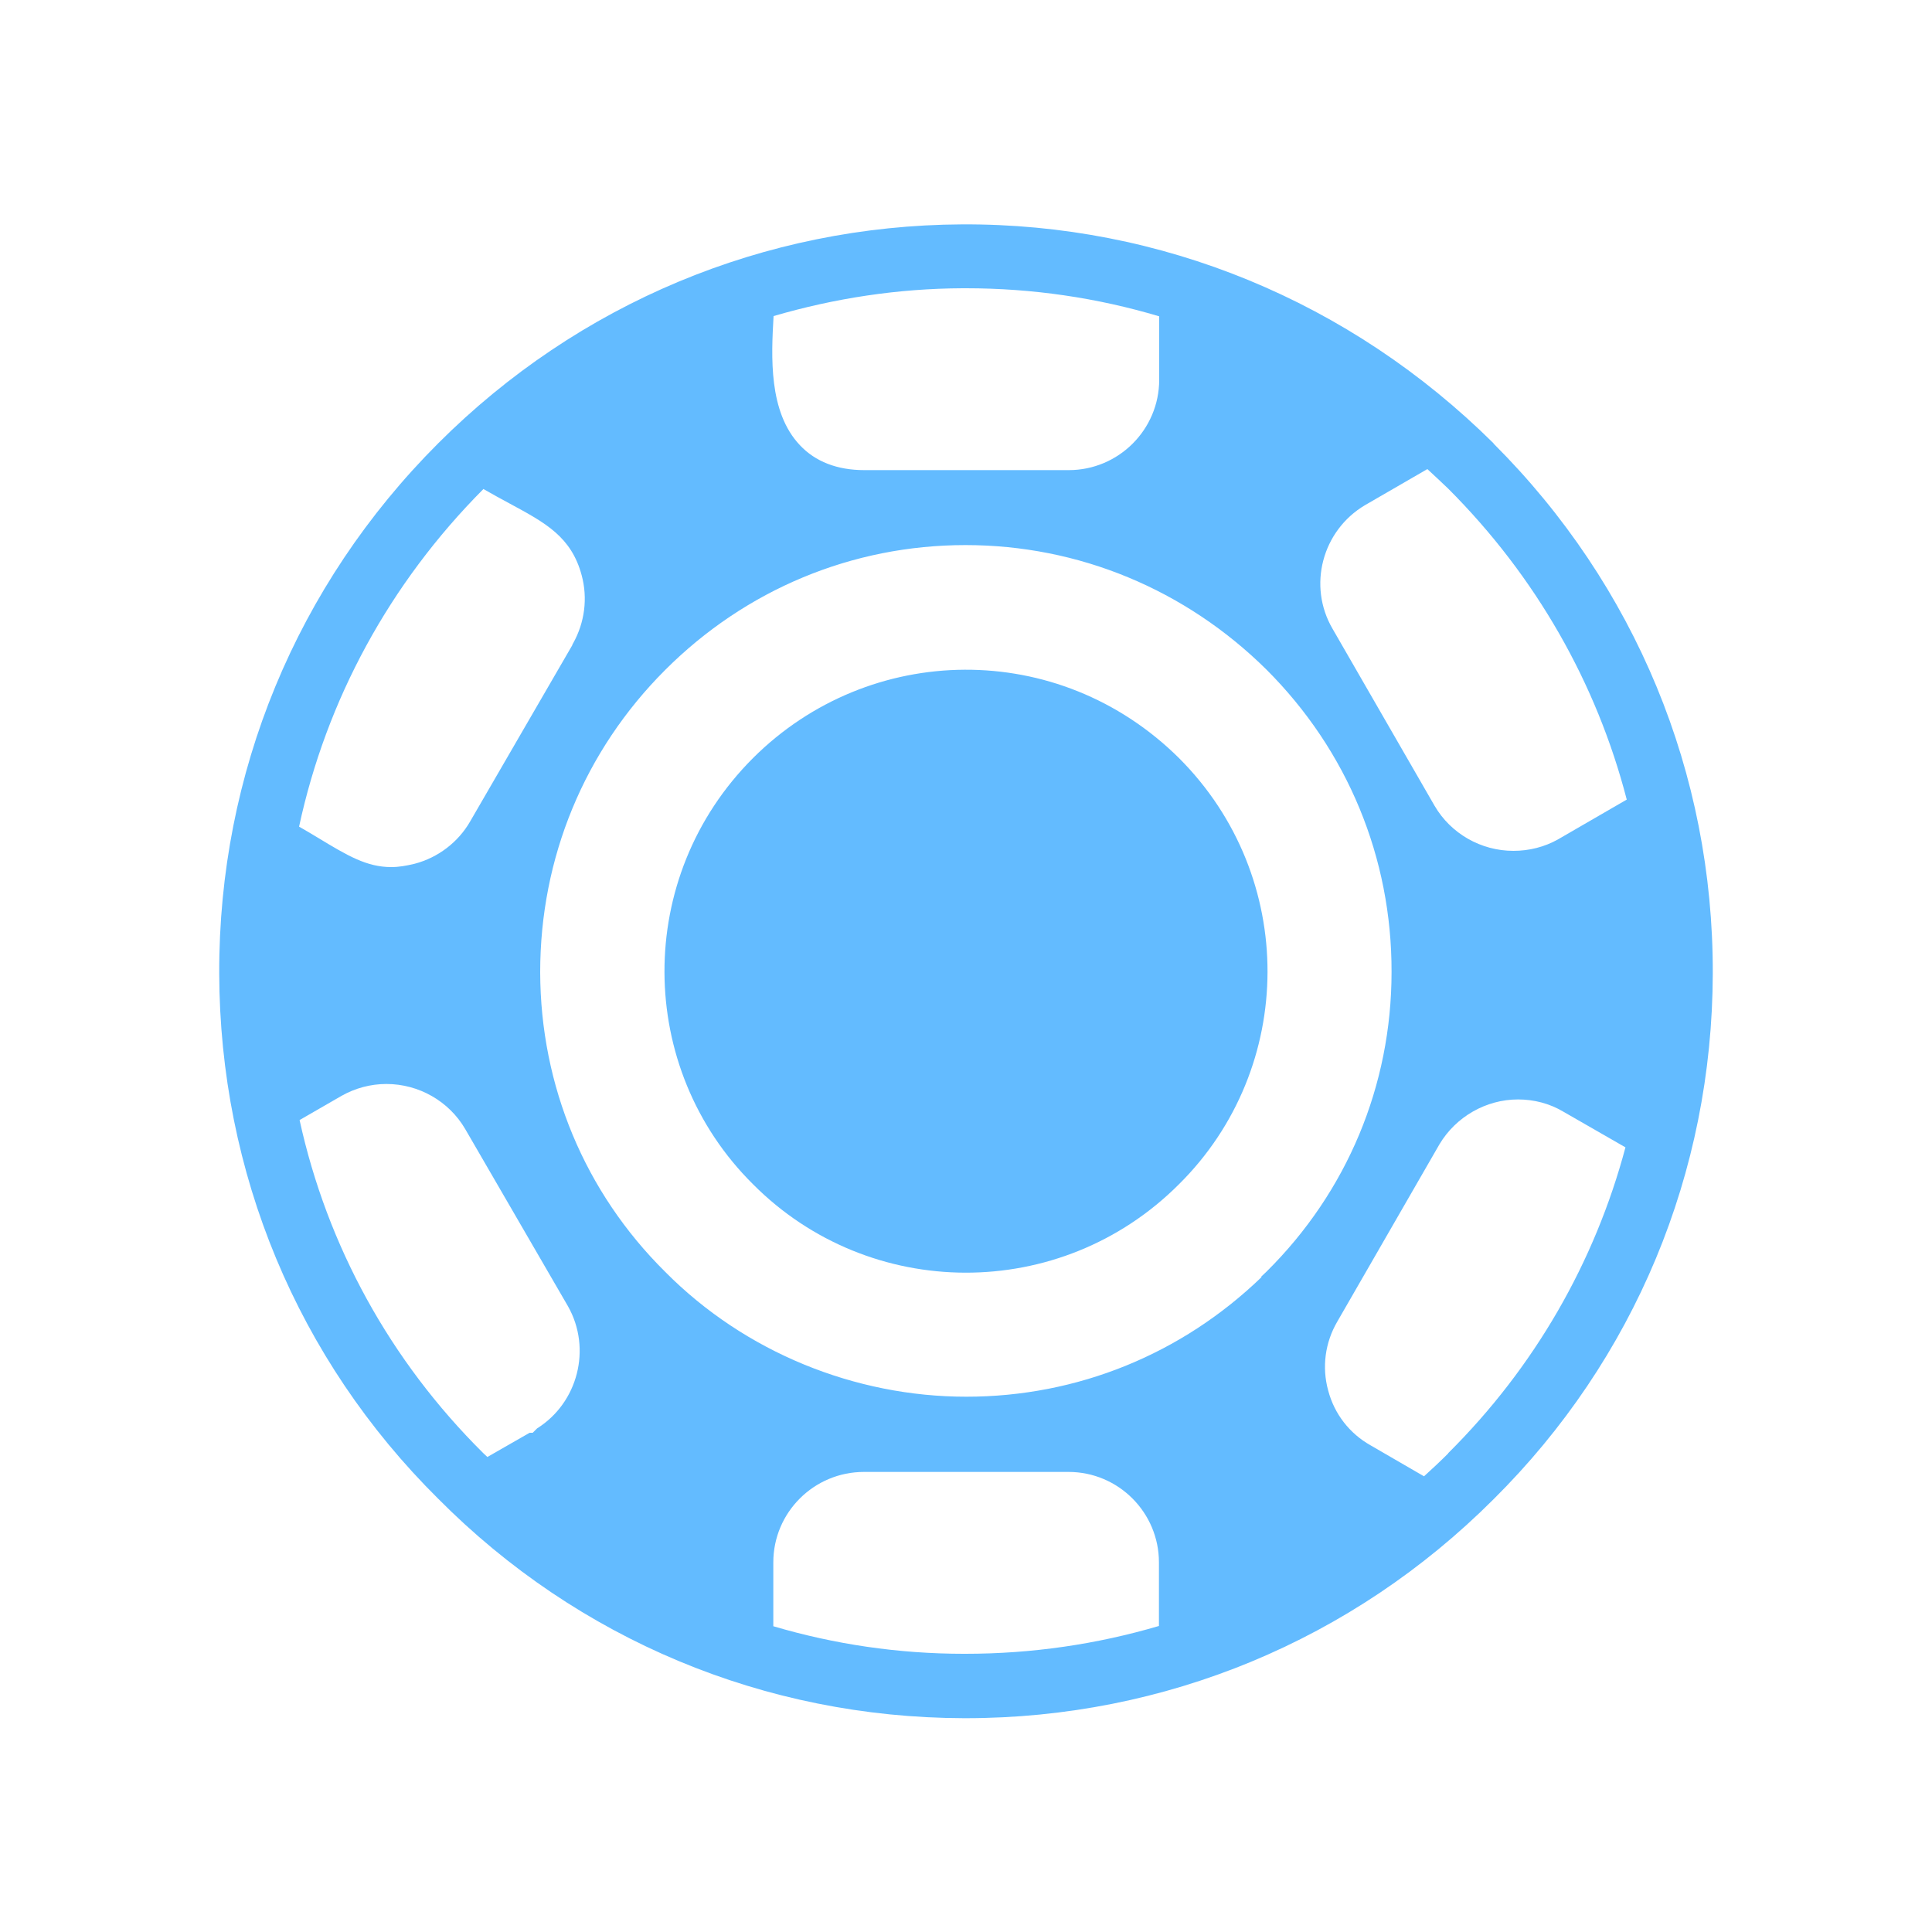
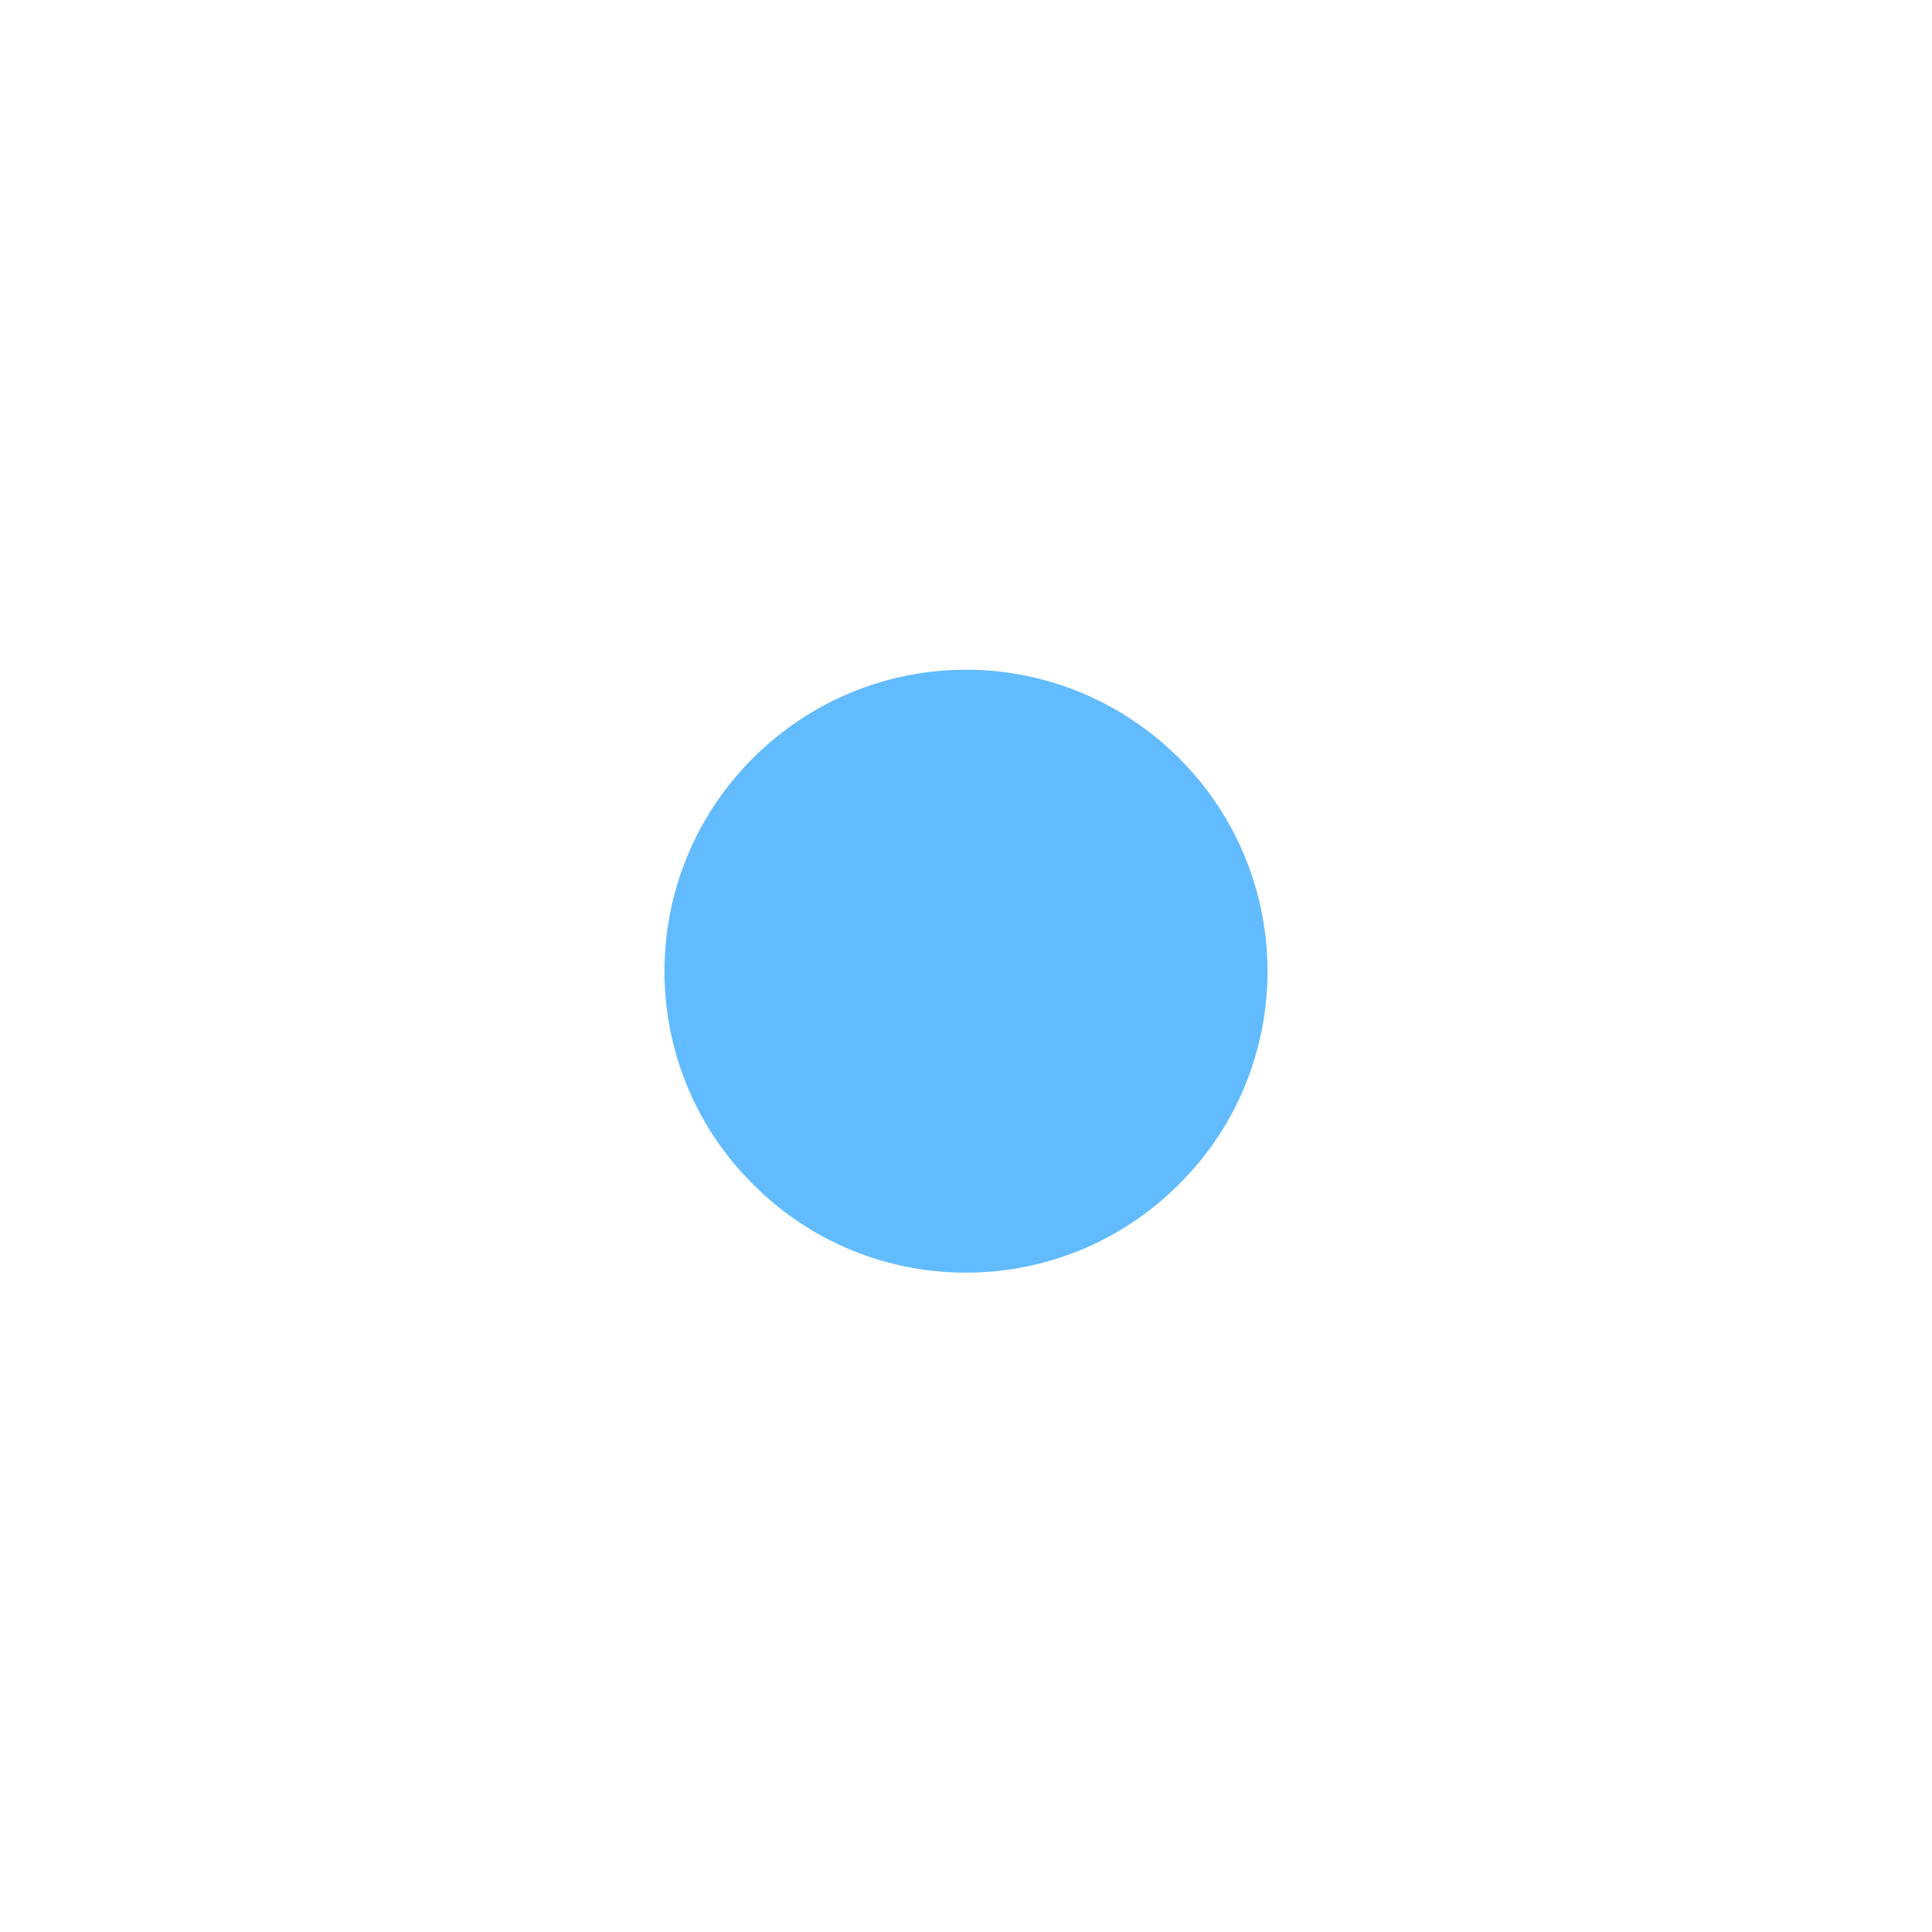
<svg xmlns="http://www.w3.org/2000/svg" id="Layer_1" viewBox="0 0 75 75">
  <defs>
    <style>.cls-1{fill:#63bbff;}</style>
  </defs>
  <path class="cls-1" d="M29.23,29.43c-4.62,4.62-4.54,12.04,0,16.54,4.52,4.55,11.94,4.61,16.54,0,4.55-4.51,4.61-11.93,0-16.54-4.68-4.64-12.02-4.51-16.54,0h0Z" />
-   <path class="cls-1" d="M57.98,17.21c-5.57-5.52-12.91-8.54-20.64-8.5-7.66,.04-14.89,3.06-20.33,8.5h0c-5.5,5.5-8.52,12.81-8.5,20.57,.02,7.74,3.04,14.99,8.5,20.4,5.43,5.47,12.68,8.5,20.41,8.52h.06c7.74,0,15.02-3.02,20.5-8.5,5.47-5.43,8.49-12.67,8.51-20.41,.02-7.76-3-15.07-8.51-20.57Zm5.17,13.83l-2.66,1.54c-.53,.3-1.13,.45-1.74,.45-1.26,0-2.43-.67-3.06-1.75l-3.96-6.87c-.97-1.66-.41-3.81,1.26-4.8l2.42-1.4c.27,.25,.54,.5,.81,.76,3.4,3.4,5.76,7.55,6.93,12.07Zm-14.18,18.54h0c-3.1,2.99-7.15,4.64-11.46,4.64s-8.59-1.72-11.69-4.85c-3.12-3.09-4.84-7.22-4.85-11.63,0-4.43,1.71-8.59,4.85-11.73,3.13-3.13,7.27-4.85,11.66-4.85s8.54,1.72,11.69,4.84c3.14,3.14,4.86,7.3,4.85,11.73,0,4.41-1.73,8.54-4.85,11.63l-.21,.2ZM37.36,11.19s.09,0,.14,0c2.57,0,5.09,.37,7.5,1.09v2.46c0,1.94-1.58,3.51-3.51,3.51h-7.94c-1.05,0-1.9-.33-2.5-.97-1.22-1.29-1.11-3.44-1.02-5.01,2.36-.69,4.82-1.07,7.34-1.08Zm-18.6,7.79c.37,.21,.71,.4,1.03,.57,1.39,.75,2.39,1.29,2.79,2.78,.24,.89,.12,1.83-.33,2.64l-.03,.05v.02l-3.97,6.85c-.46,.8-1.24,1.4-2.15,1.64-.33,.08-.62,.13-.91,.13-.96,0-1.71-.45-2.85-1.14-.22-.13-.46-.28-.73-.43,1.06-4.92,3.51-9.44,7.15-13.1Zm-7.13,24.5l1.63-.94c.53-.3,1.13-.46,1.74-.46,1.26,0,2.43,.67,3.06,1.75l3.99,6.88c.93,1.65,.38,3.75-1.2,4.74l-.17,.17h-.12l-1.64,.94c-.05-.05-.11-.1-.16-.15-3.62-3.59-6.06-8.05-7.13-12.93Zm25.85,20.72h-.06c-2.55,0-5.03-.37-7.4-1.07v-2.48c0-1.94,1.58-3.51,3.52-3.51h7.94c1.94,0,3.51,1.58,3.51,3.51v2.47c-2.41,.71-4.93,1.08-7.51,1.08Zm18.74-7.78c-.31,.31-.62,.6-.94,.89l-2.07-1.2c-.82-.46-1.41-1.22-1.65-2.13-.25-.91-.12-1.86,.35-2.67l3.97-6.89c.64-1.07,1.81-1.74,3.05-1.74,.62,0,1.23,.16,1.75,.47l2.42,1.39c-1.19,4.46-3.53,8.54-6.88,11.87Z" />
</svg>